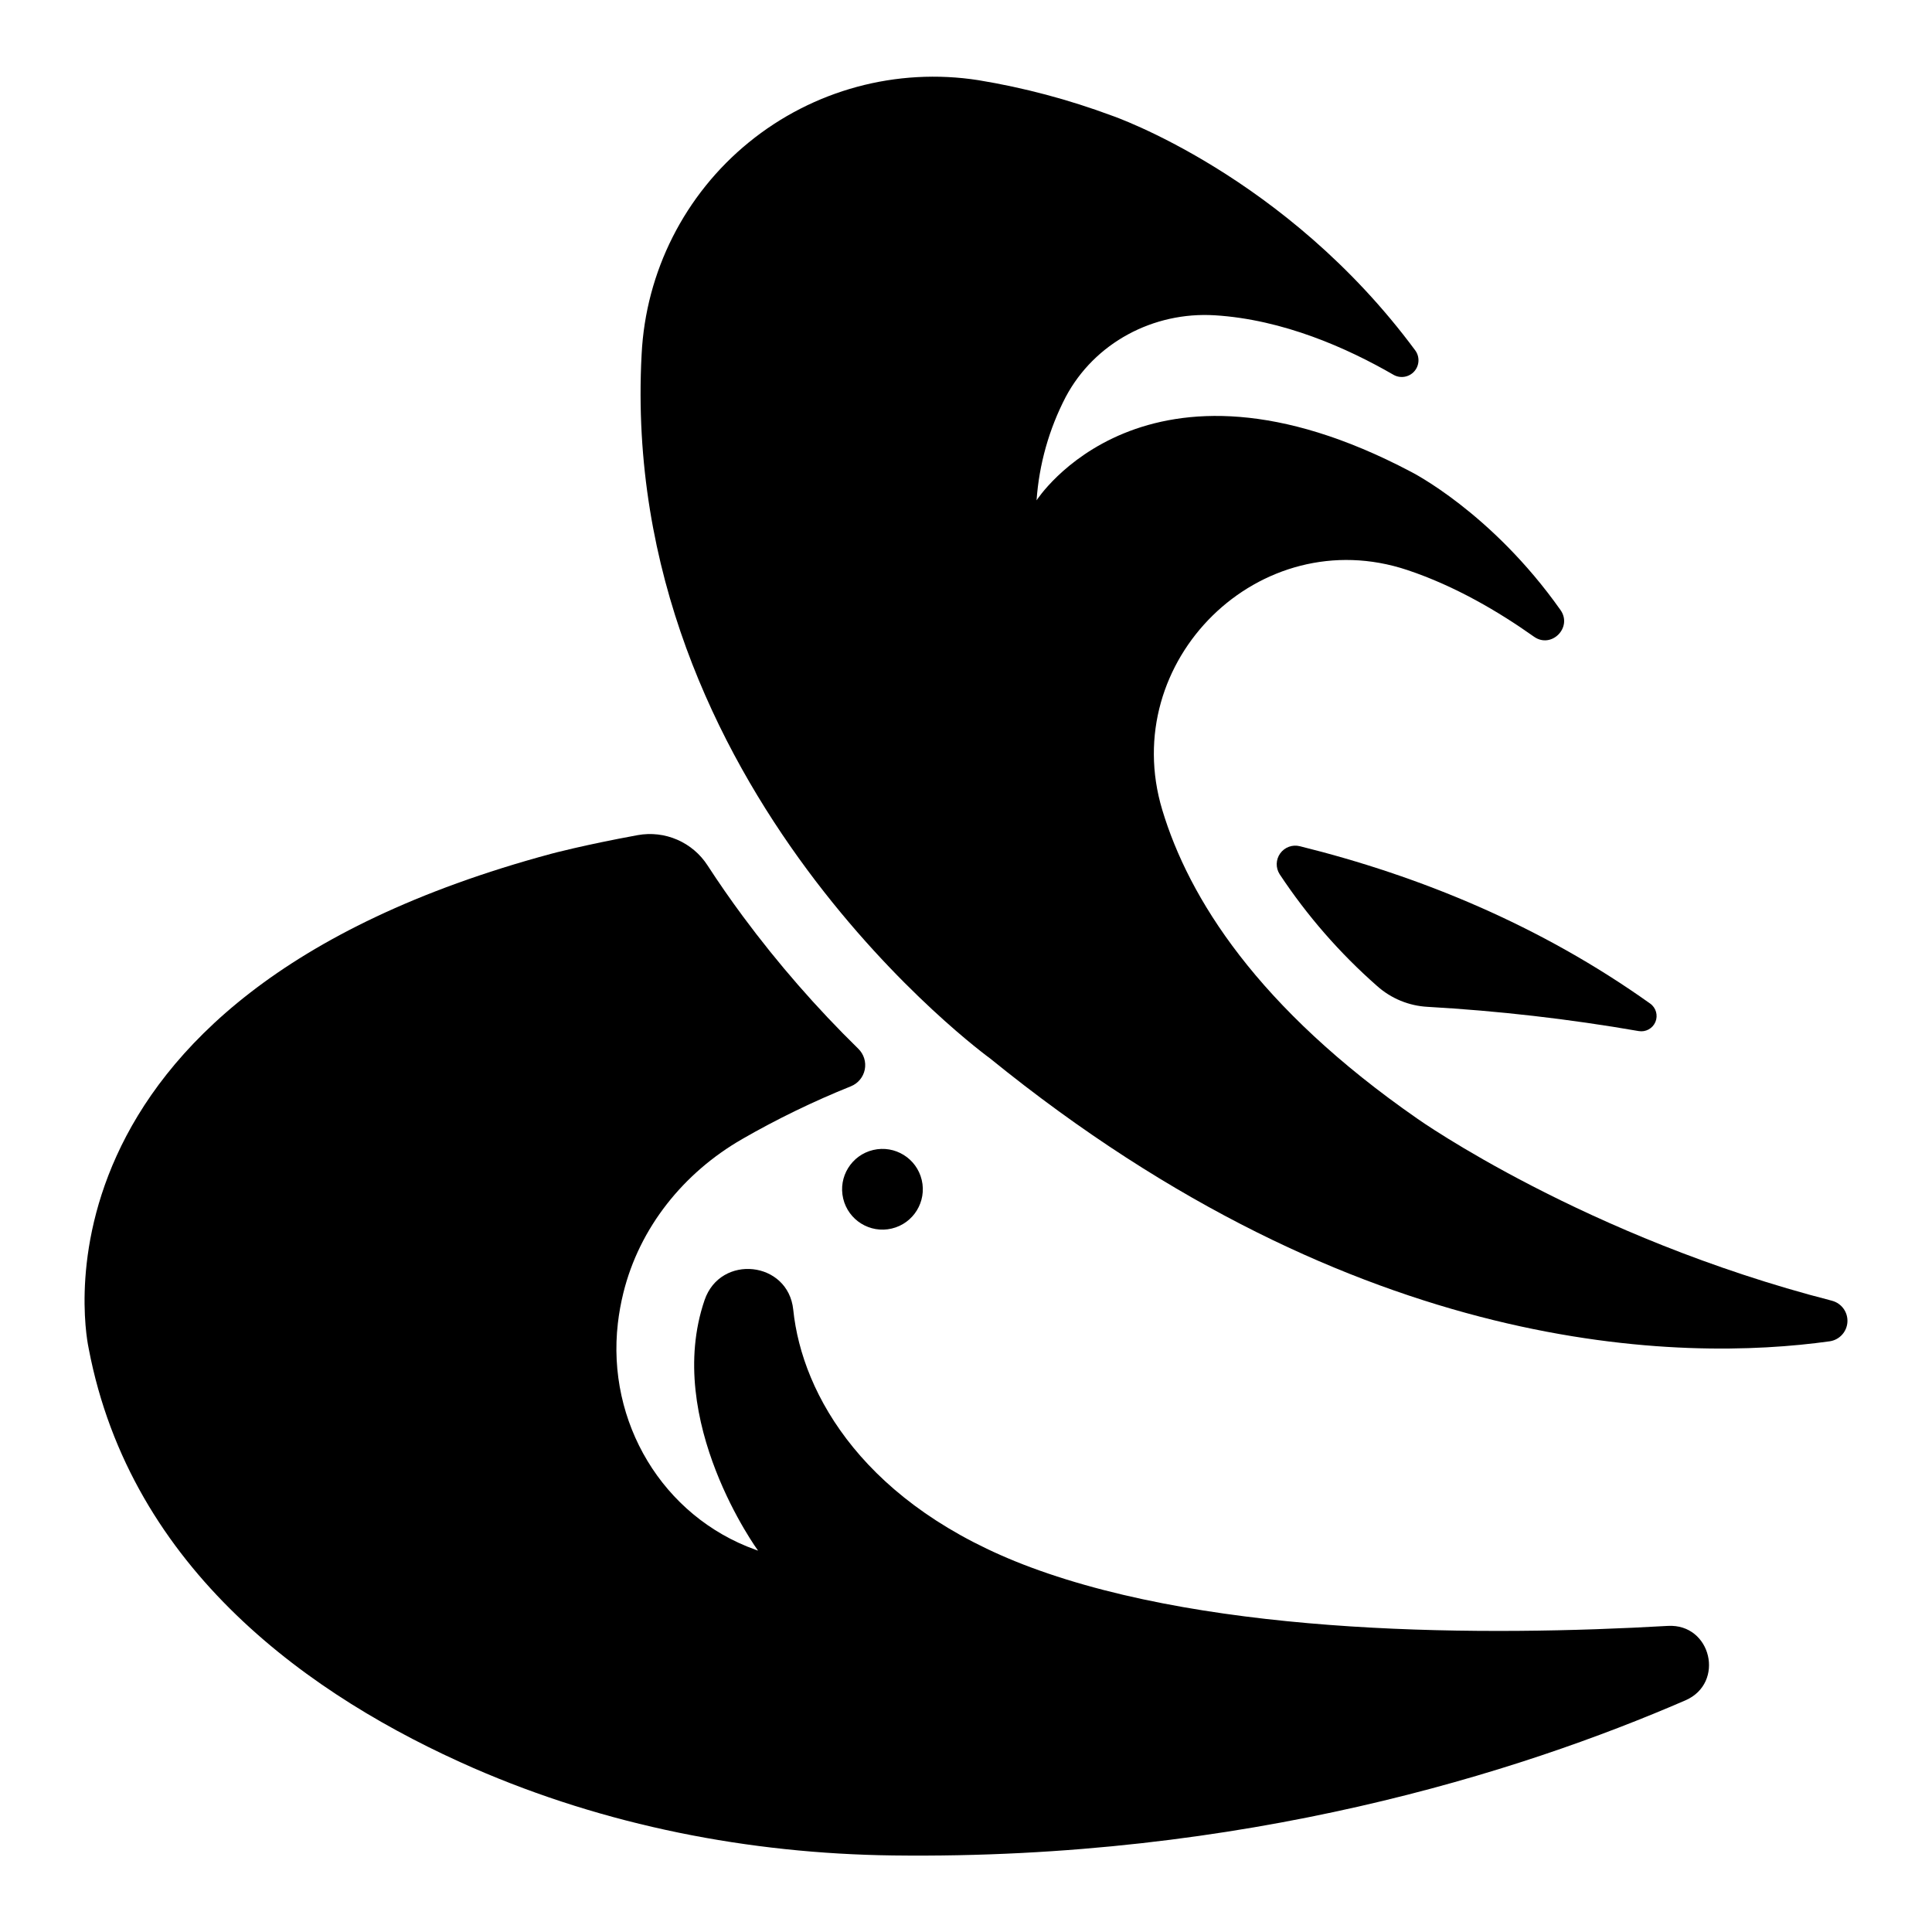
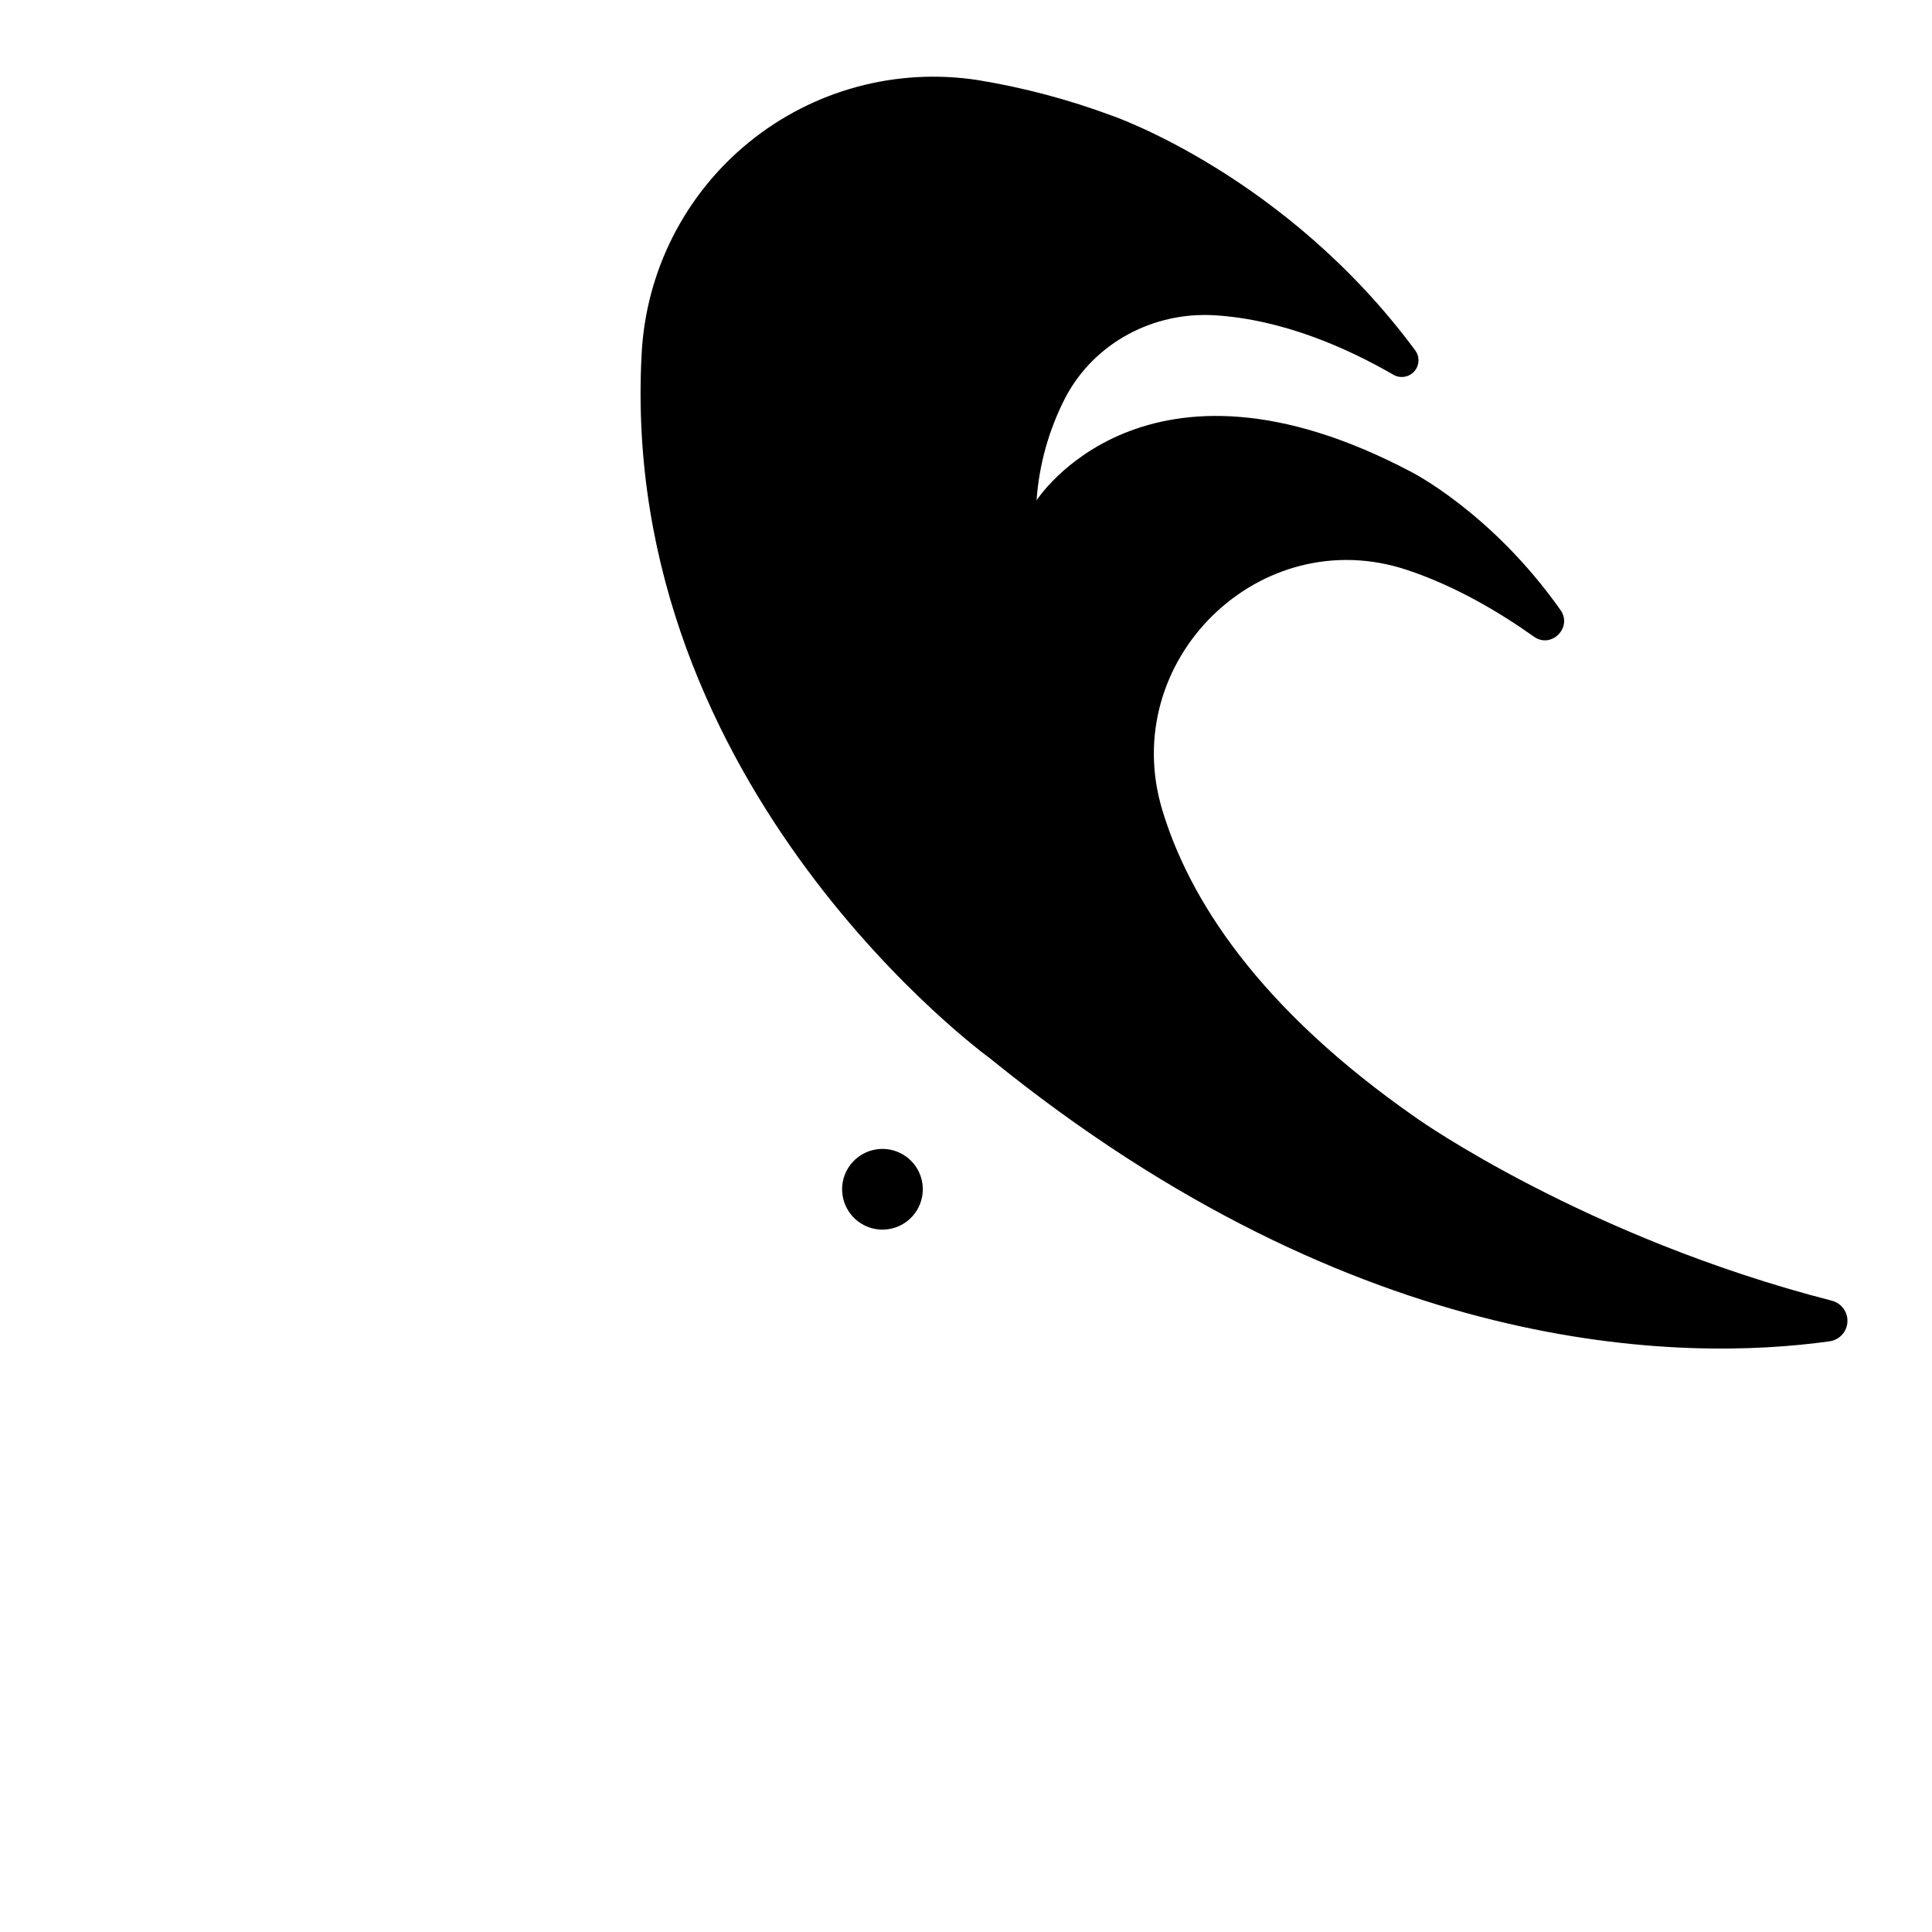
<svg xmlns="http://www.w3.org/2000/svg" fill="#000000" width="800px" height="800px" version="1.1" viewBox="144 144 512 512">
  <g>
-     <path d="m483.12 375.68c7.262 10.977 15.945 20.941 25.832 29.629 3.695 3.301 8.41 5.246 13.359 5.512 18.766 1.066 37.453 3.211 55.973 6.426 1.859 0.32 3.695-0.691 4.422-2.434 0.723-1.742 0.148-3.758-1.391-4.852-29.125-20.762-61.086-33.828-92.832-41.703v0.004c-1.957-0.504-4.023 0.246-5.207 1.883-1.184 1.637-1.246 3.832-0.156 5.535z" />
-     <path d="m167.5 501.35c11.207 58.871 59.227 92.496 101.95 111.19 35.059 15.281 72.984 22.691 111.19 23.172 93.008 1.172 165.97-22.012 210.01-41.102 10.578-4.586 6.887-20.387-4.664-19.73-48.137 2.766-119.74 2.773-168.9-15.547-43.73-16.305-60.535-45.559-62.867-68.242-1.328-12.922-19.285-14.848-23.496-2.566-10.949 32.012 14.172 66.414 14.172 66.414l-0.629-0.227c-24.727-8.855-39.547-33.898-36.527-60.023v-0.004c0.312-2.695 0.797-5.371 1.445-8.008 4.269-17.348 15.969-31.883 31.488-40.805v-0.004c9.27-5.328 18.902-10.004 28.824-13.992 1.898-0.762 3.281-2.434 3.68-4.441 0.395-2.004-0.25-4.078-1.715-5.504-11.074-10.84-21.273-22.535-30.504-34.984-3.324-4.488-6.481-9.031-9.465-13.629-1.949-3.008-4.746-5.375-8.039-6.797-3.293-1.426-6.93-1.844-10.461-1.203-14.426 2.648-22.848 4.922-22.848 4.922-143.81 38.711-122.64 131.11-122.64 131.11z" />
    <path d="m629.5 488.71c-65.426-16.816-109.77-48.168-109.77-48.168-42.547-29.52-60.703-58.605-67.719-81.918-11.887-39.488 25.82-76.625 64.945-63.559 12.695 4.231 24.336 11.121 33.562 17.664 4.625 3.277 10.293-2.449 7.027-7.074-18.371-26.008-39.703-36.672-39.703-36.672-70.555-37.176-99.141 7.613-99.141 7.613 0.672-9.562 3.301-18.887 7.723-27.395 7.637-14.367 23.23-22.633 39.477-21.648 18.203 1.113 35.246 8.758 47.34 15.742l0.004 0.004c1.82 1.066 4.141 0.699 5.547-0.875 1.402-1.578 1.5-3.926 0.23-5.609-34.324-46.406-80.316-62.152-80.316-62.152-11.477-4.273-23.34-7.43-35.426-9.414-21.688-3.383-43.789 2.598-60.812 16.461-17.02 13.859-27.355 34.293-28.434 56.215-6.16 115.36 92.348 186.57 92.348 186.57 97.93 79.539 183.61 80.395 222.5 74.965 2.586-0.371 4.551-2.512 4.703-5.121 0.148-2.609-1.559-4.961-4.086-5.625z" />
    <path d="m388.27 456.71c1.359 5.75-2.203 11.512-7.953 12.867-5.75 1.359-11.508-2.203-12.867-7.953-1.355-5.746 2.203-11.508 7.953-12.867 5.75-1.355 11.512 2.207 12.867 7.953" />
  </g>
</svg>